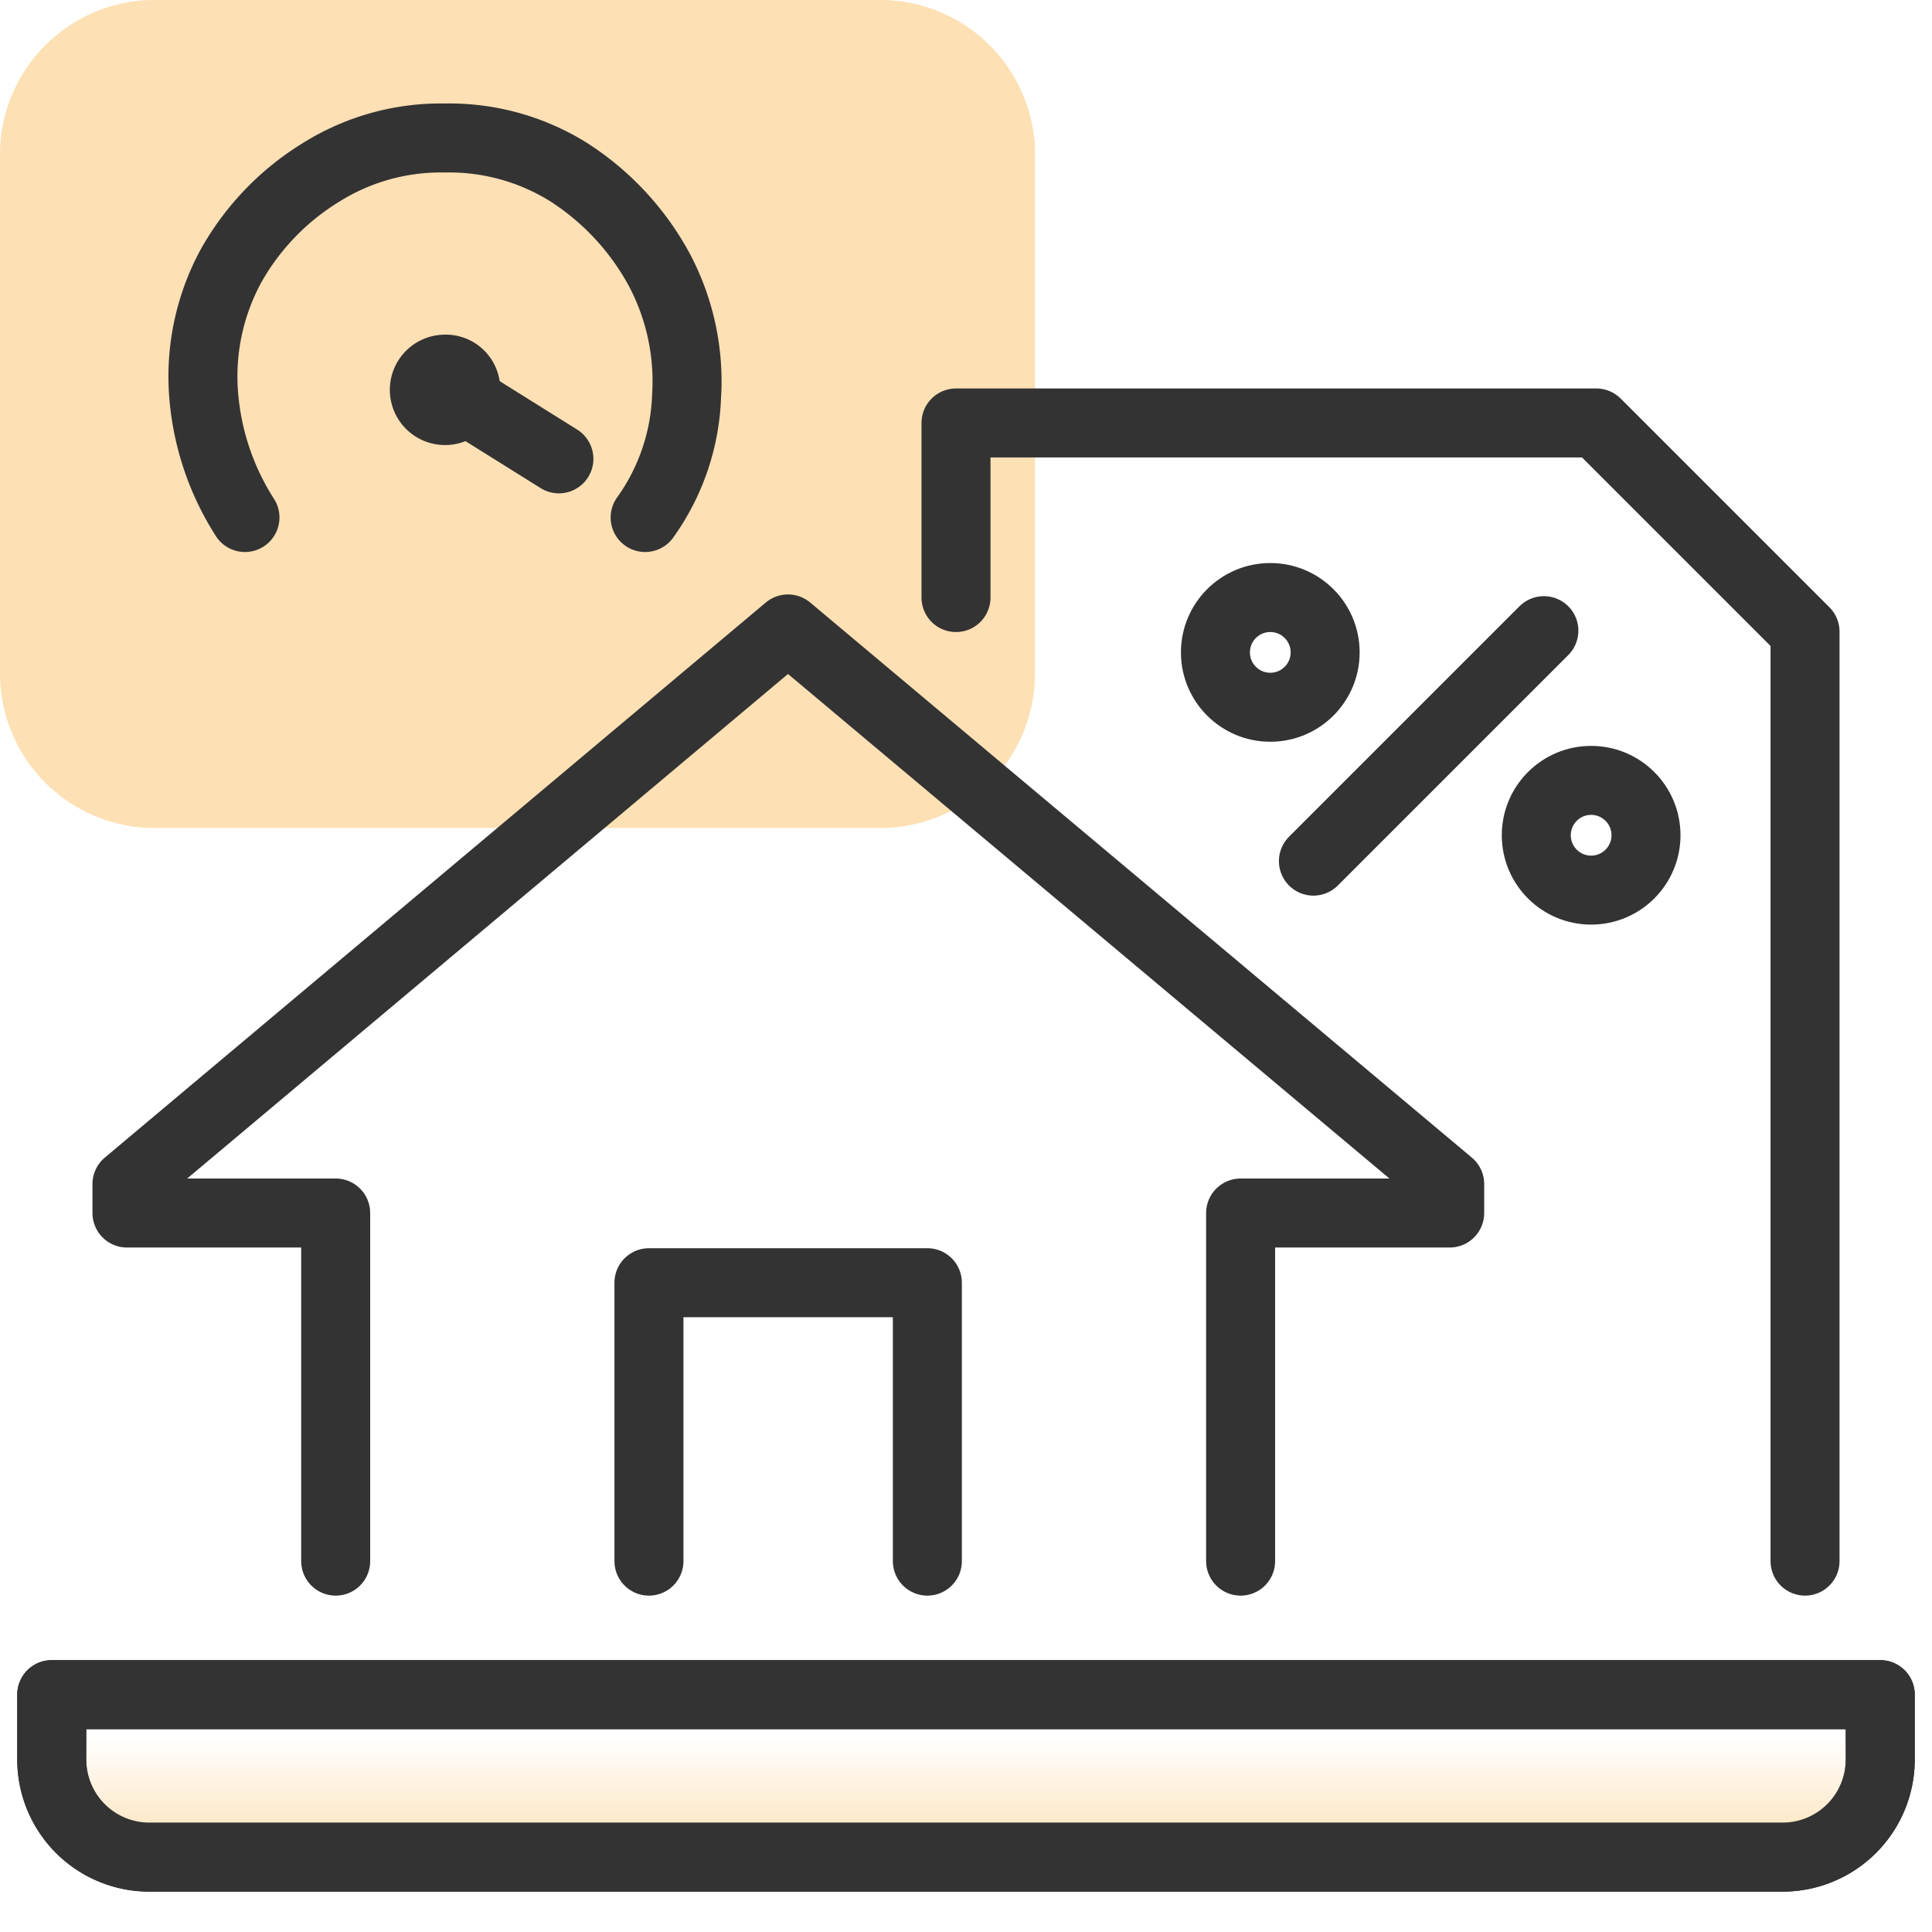
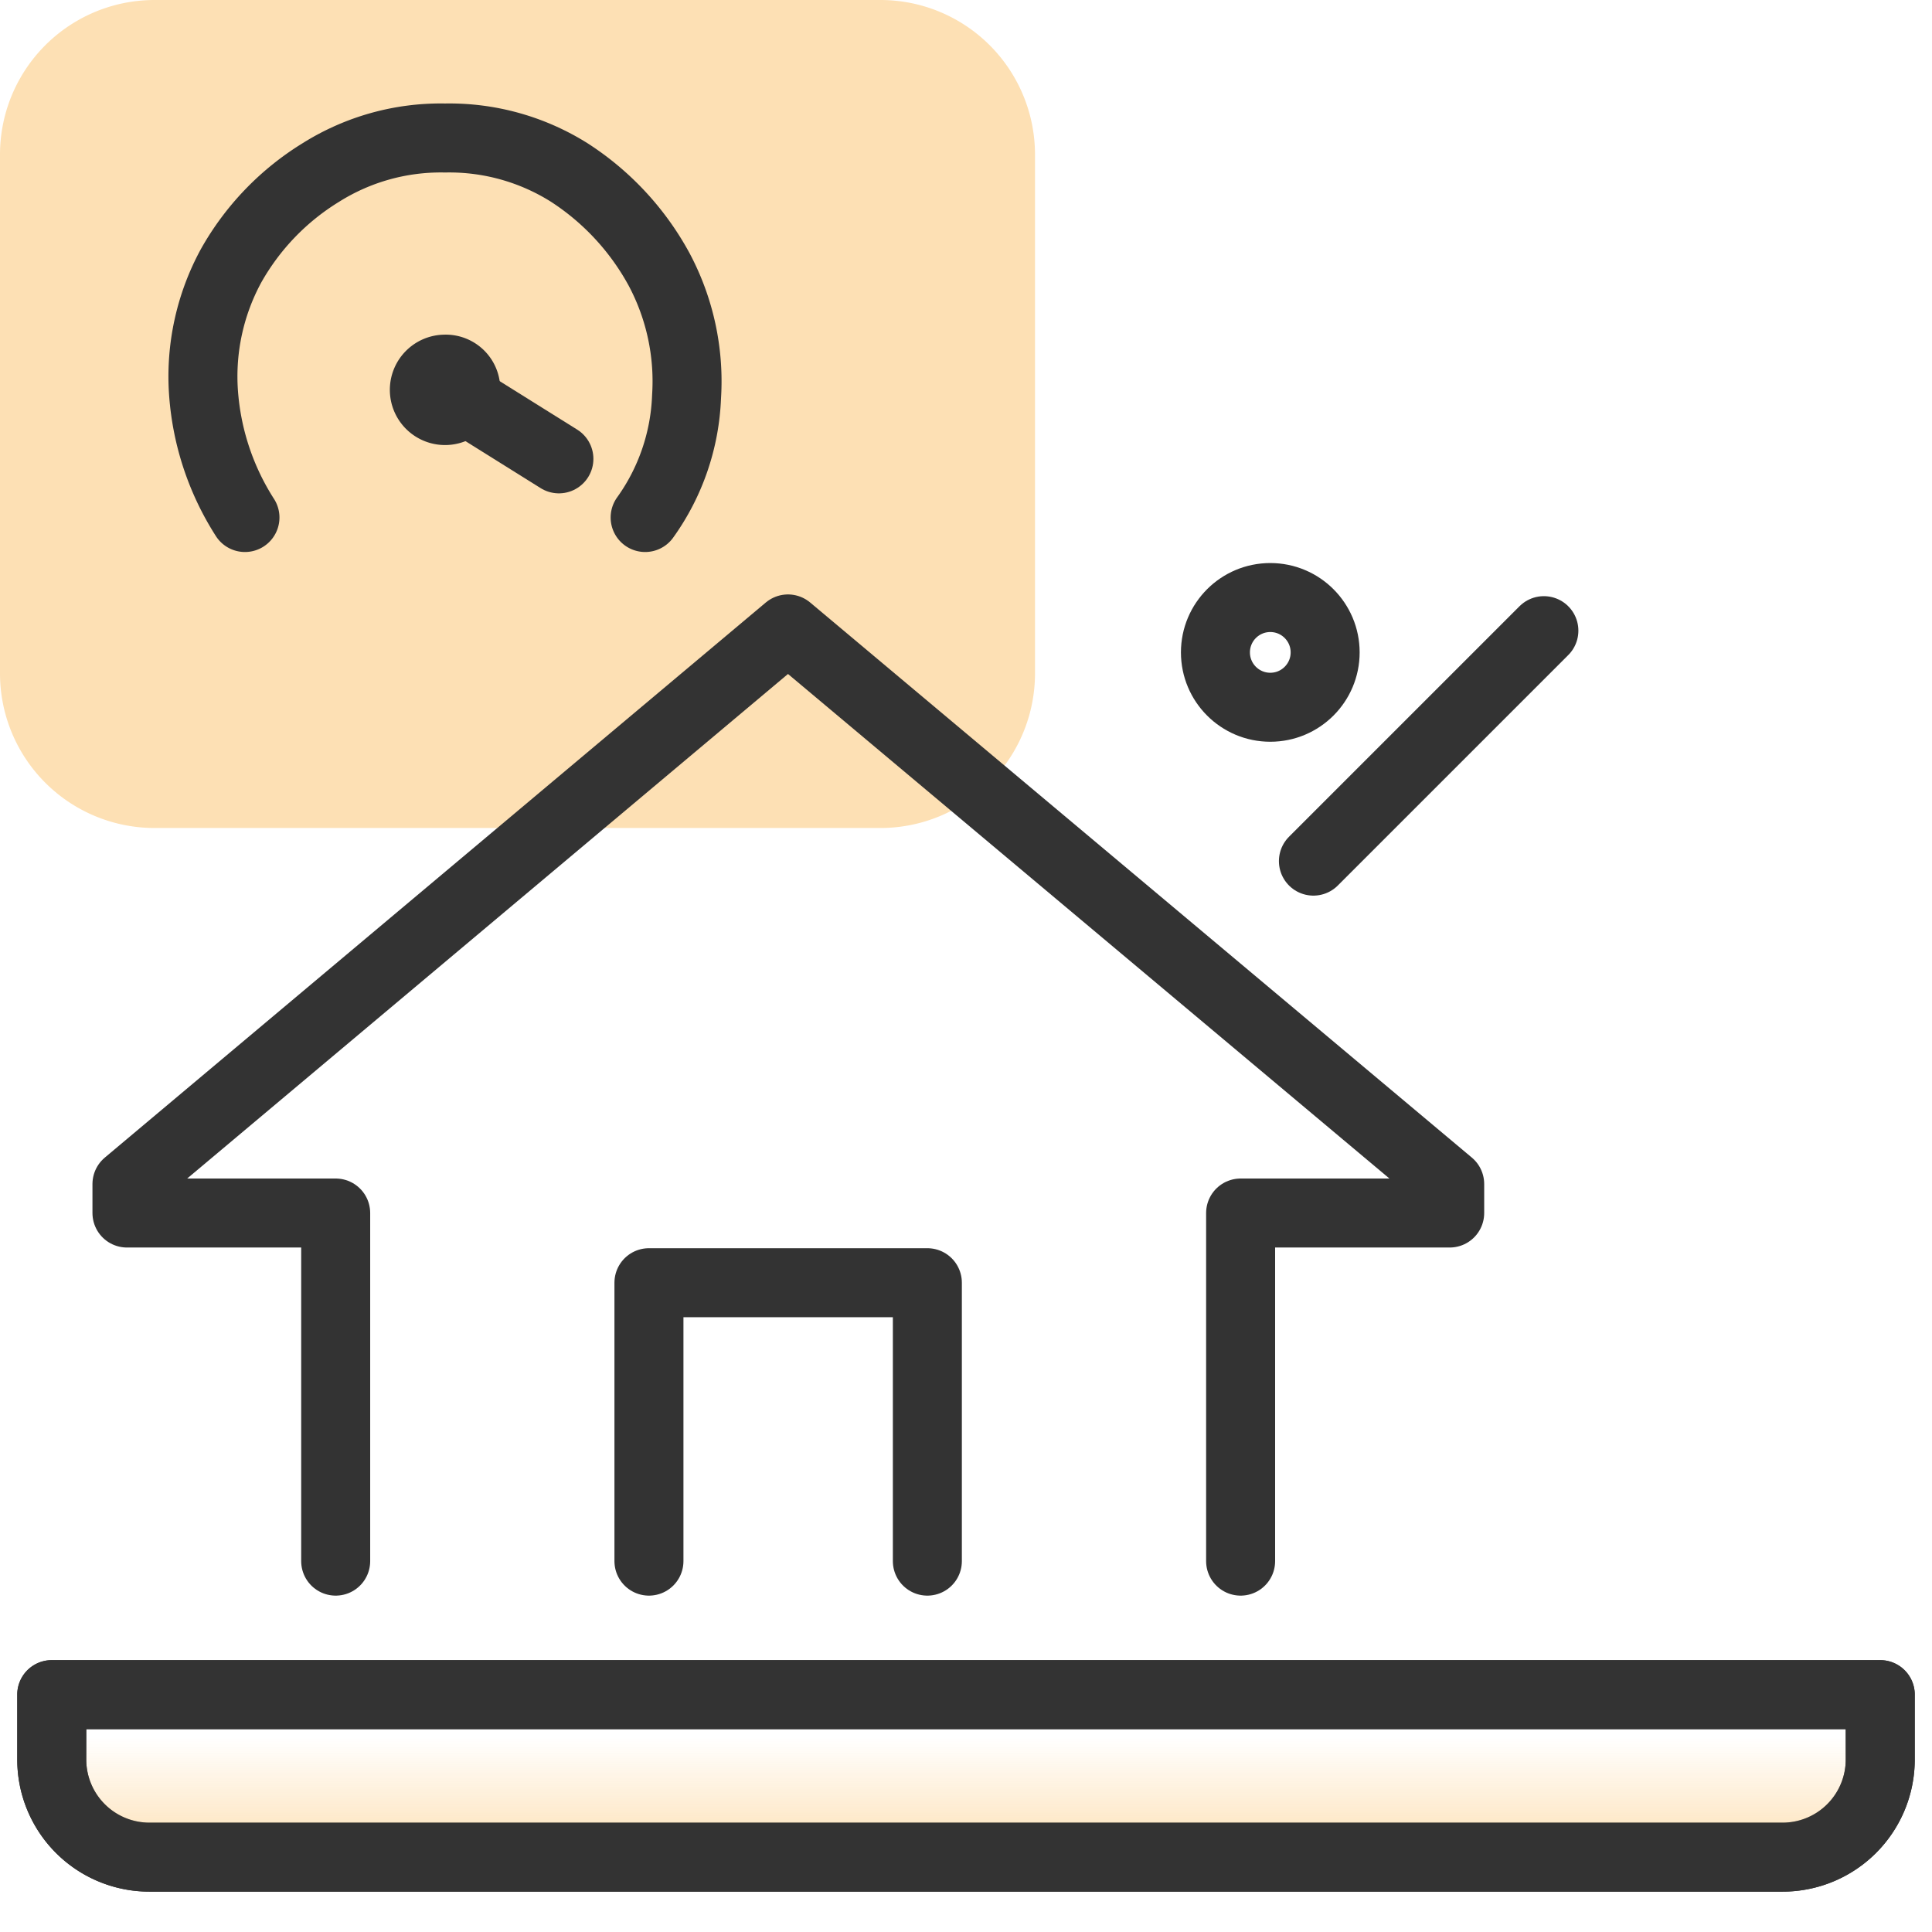
<svg xmlns="http://www.w3.org/2000/svg" id="Layer_1" data-name="Layer 1" viewBox="0 0 56 56">
  <defs>
    <style>.cls-1{fill:#fde0b4;}.cls-2{fill:none;}.cls-2,.cls-3{stroke:#333;stroke-linecap:round;stroke-linejoin:round;stroke-width:2px;}.cls-3{fill:url(#linear-gradient);}</style>
    <linearGradient id="linear-gradient" x1="28" y1="53.84" x2="28" y2="49.12" gradientUnits="userSpaceOnUse">
      <stop offset="0" stop-color="#fde0b4" />
      <stop offset="0.74" stop-color="#fde0b4" stop-opacity="0" />
    </linearGradient>
  </defs>
  <path class="cls-1" d="M4.5,0h21A4.48,4.48,0,0,1,30,4.5v15A4.48,4.48,0,0,1,25.5,24H4.5A4.48,4.48,0,0,1,0,19.5V4.5A4.48,4.48,0,0,1,4.5,0Z" />
  <path class="cls-2" d="M13.5,11.3a.6.6,0,1,1-.6-.6A.58.58,0,0,1,13.5,11.3Z" />
  <path class="cls-2" d="M13,11.3l3.2,2" />
  <path class="cls-2" d="M18.7,15a6.41,6.41,0,0,0,1.2-3.5,6.9,6.9,0,0,0-.8-3.7A7.74,7.74,0,0,0,16.5,5a6.53,6.53,0,0,0-3.6-1A6.53,6.53,0,0,0,9.3,5,7.46,7.46,0,0,0,6.7,7.7a6.71,6.71,0,0,0-.8,3.7A7.71,7.71,0,0,0,7.1,15" />
  <path class="cls-2" d="M1.5,49.12h53V51a2.83,2.83,0,0,1-2.83,2.83H4.33A2.83,2.83,0,0,1,1.5,51Z" />
-   <polyline class="cls-2" points="27.71 17.32 27.71 12.26 46.27 12.26 52.32 18.31 52.32 45.25" />
  <polyline class="cls-2" points="9.73 45.25 9.73 35.16 3.68 35.16 3.68 34.32 22.84 18.23 42.02 34.32 42.02 35.16 35.96 35.16 35.96 45.25" />
  <polyline class="cls-2" points="18.81 45.25 18.81 37.18 26.88 37.18 26.88 45.25" />
  <line class="cls-2" x1="38.07" y1="24.96" x2="44.75" y2="18.28" />
  <circle class="cls-2" cx="36.82" cy="18.91" r="1.59" />
-   <circle class="cls-2" cx="46.12" cy="24.21" r="1.59" />
  <path class="cls-3" d="M1.5,49.12h53V51a2.83,2.83,0,0,1-2.83,2.83H4.33A2.83,2.83,0,0,1,1.5,51Z" />
</svg>